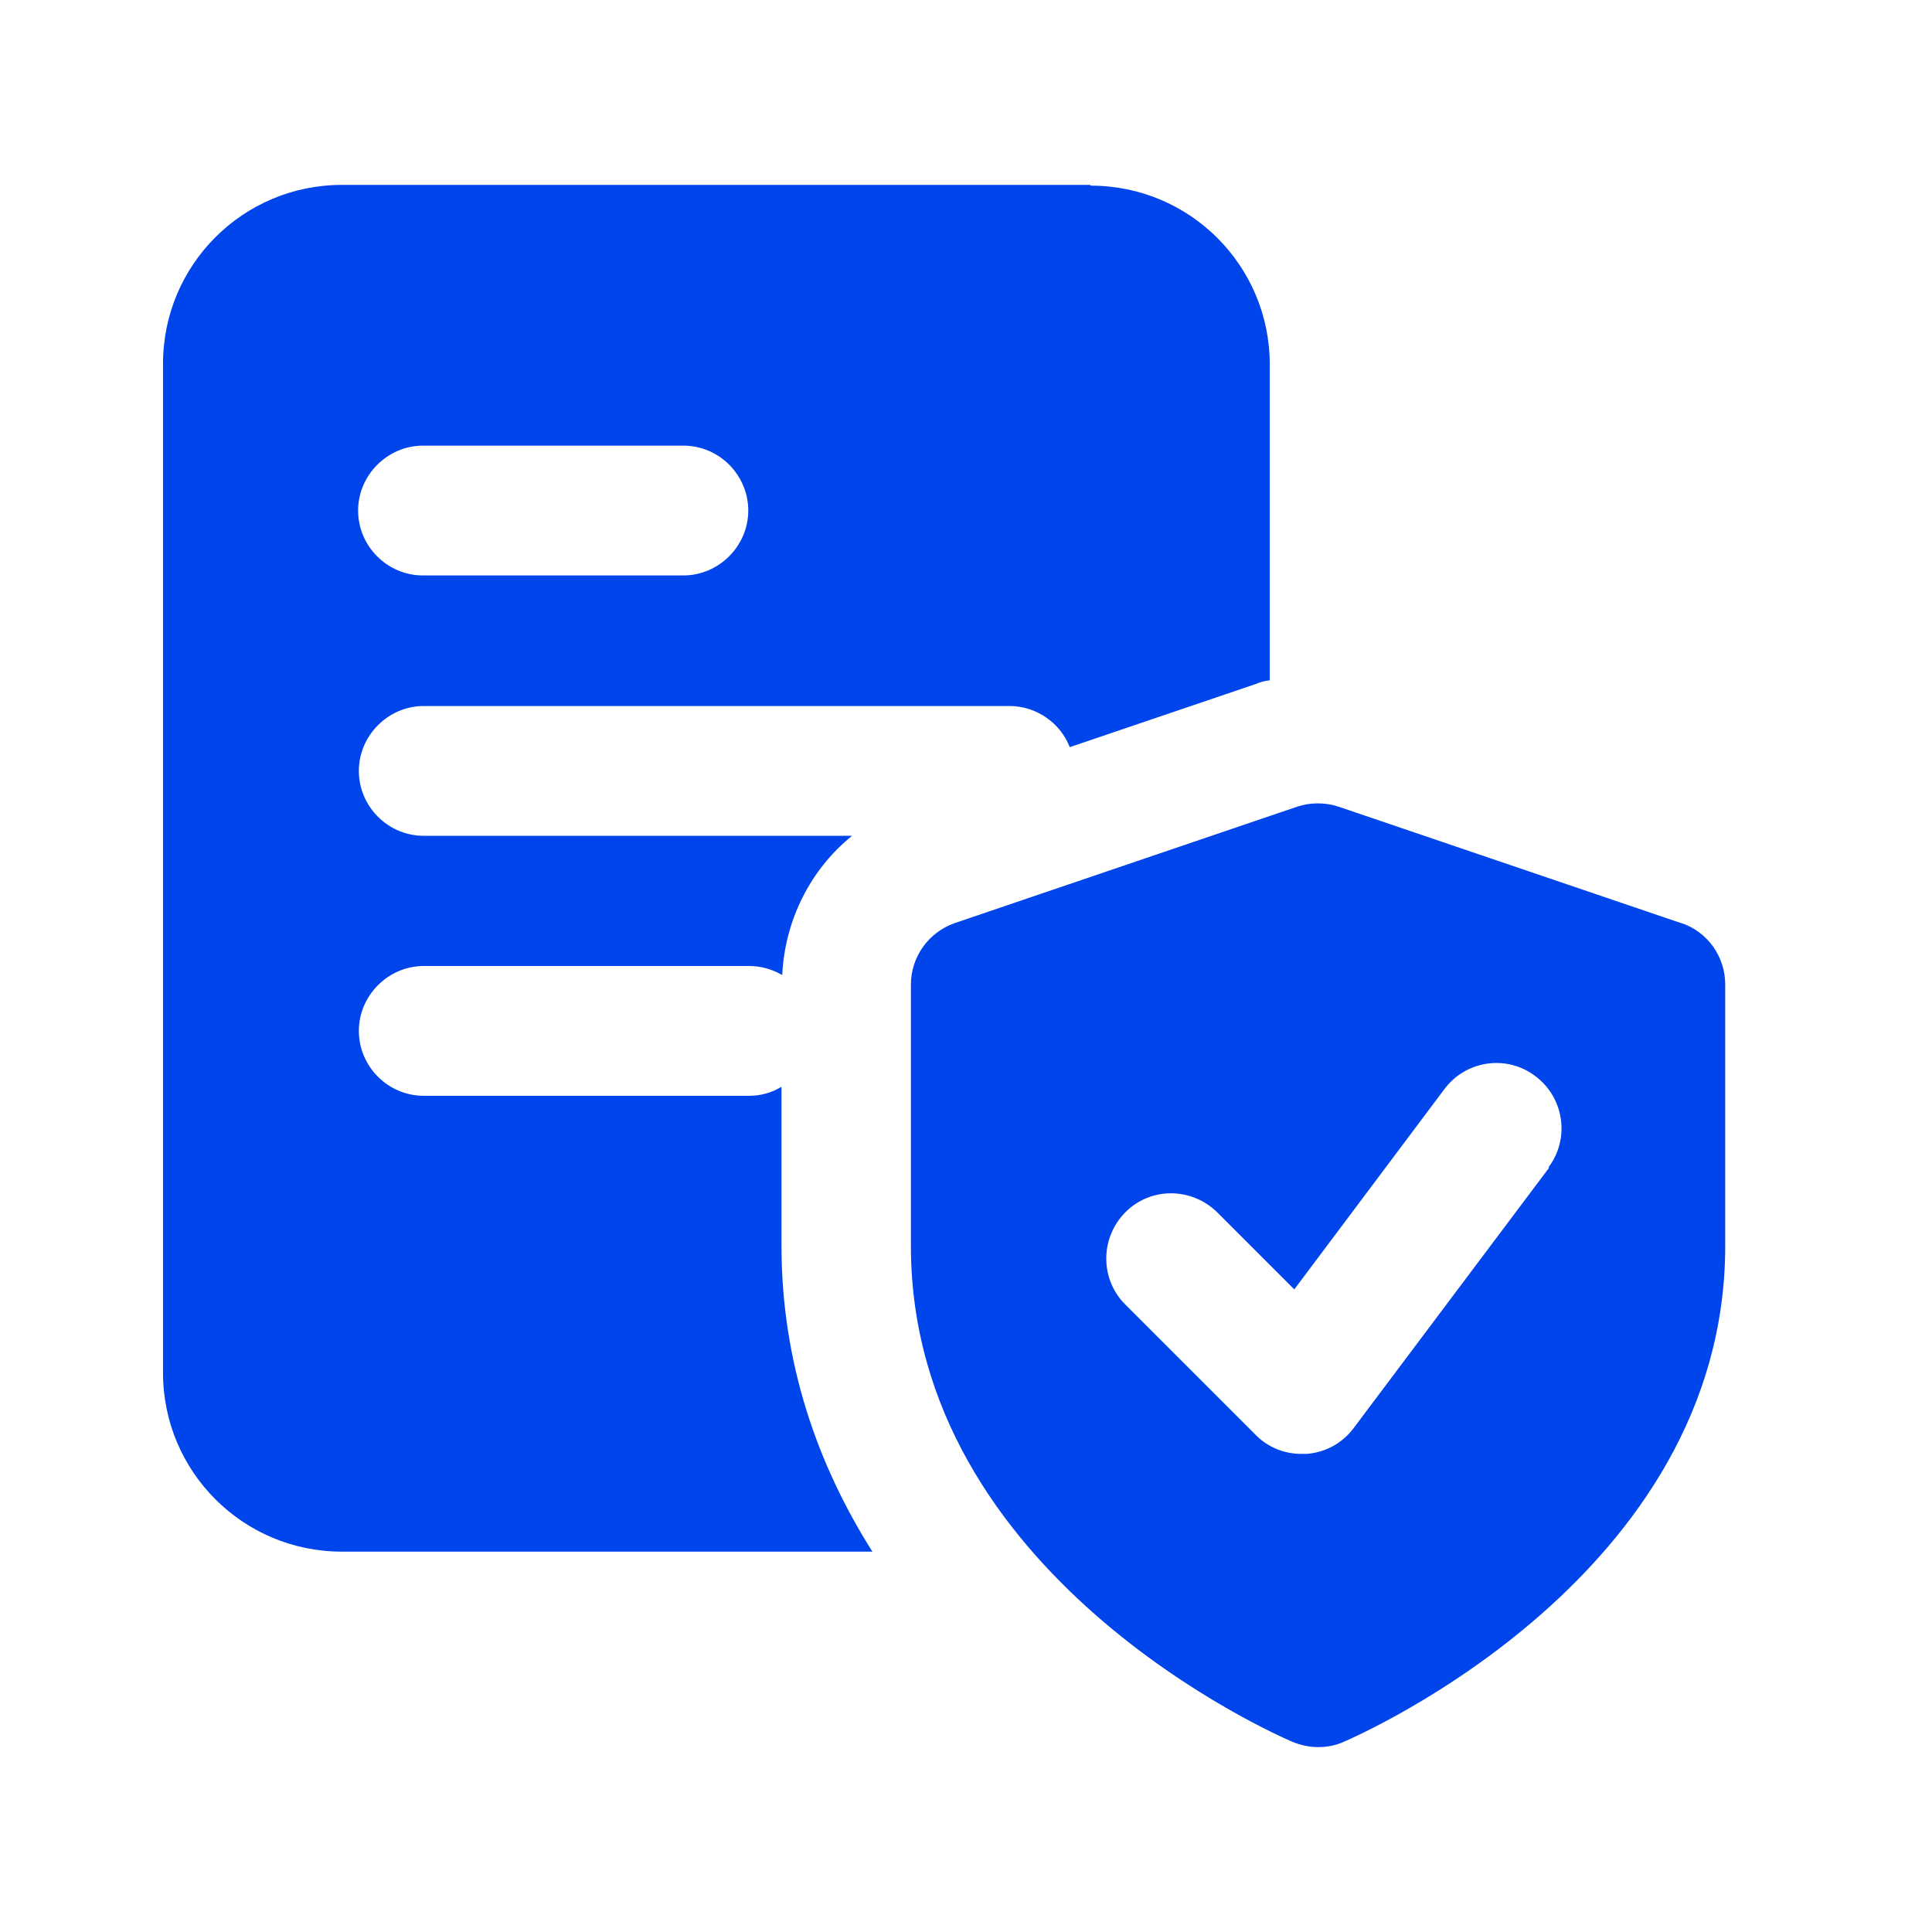
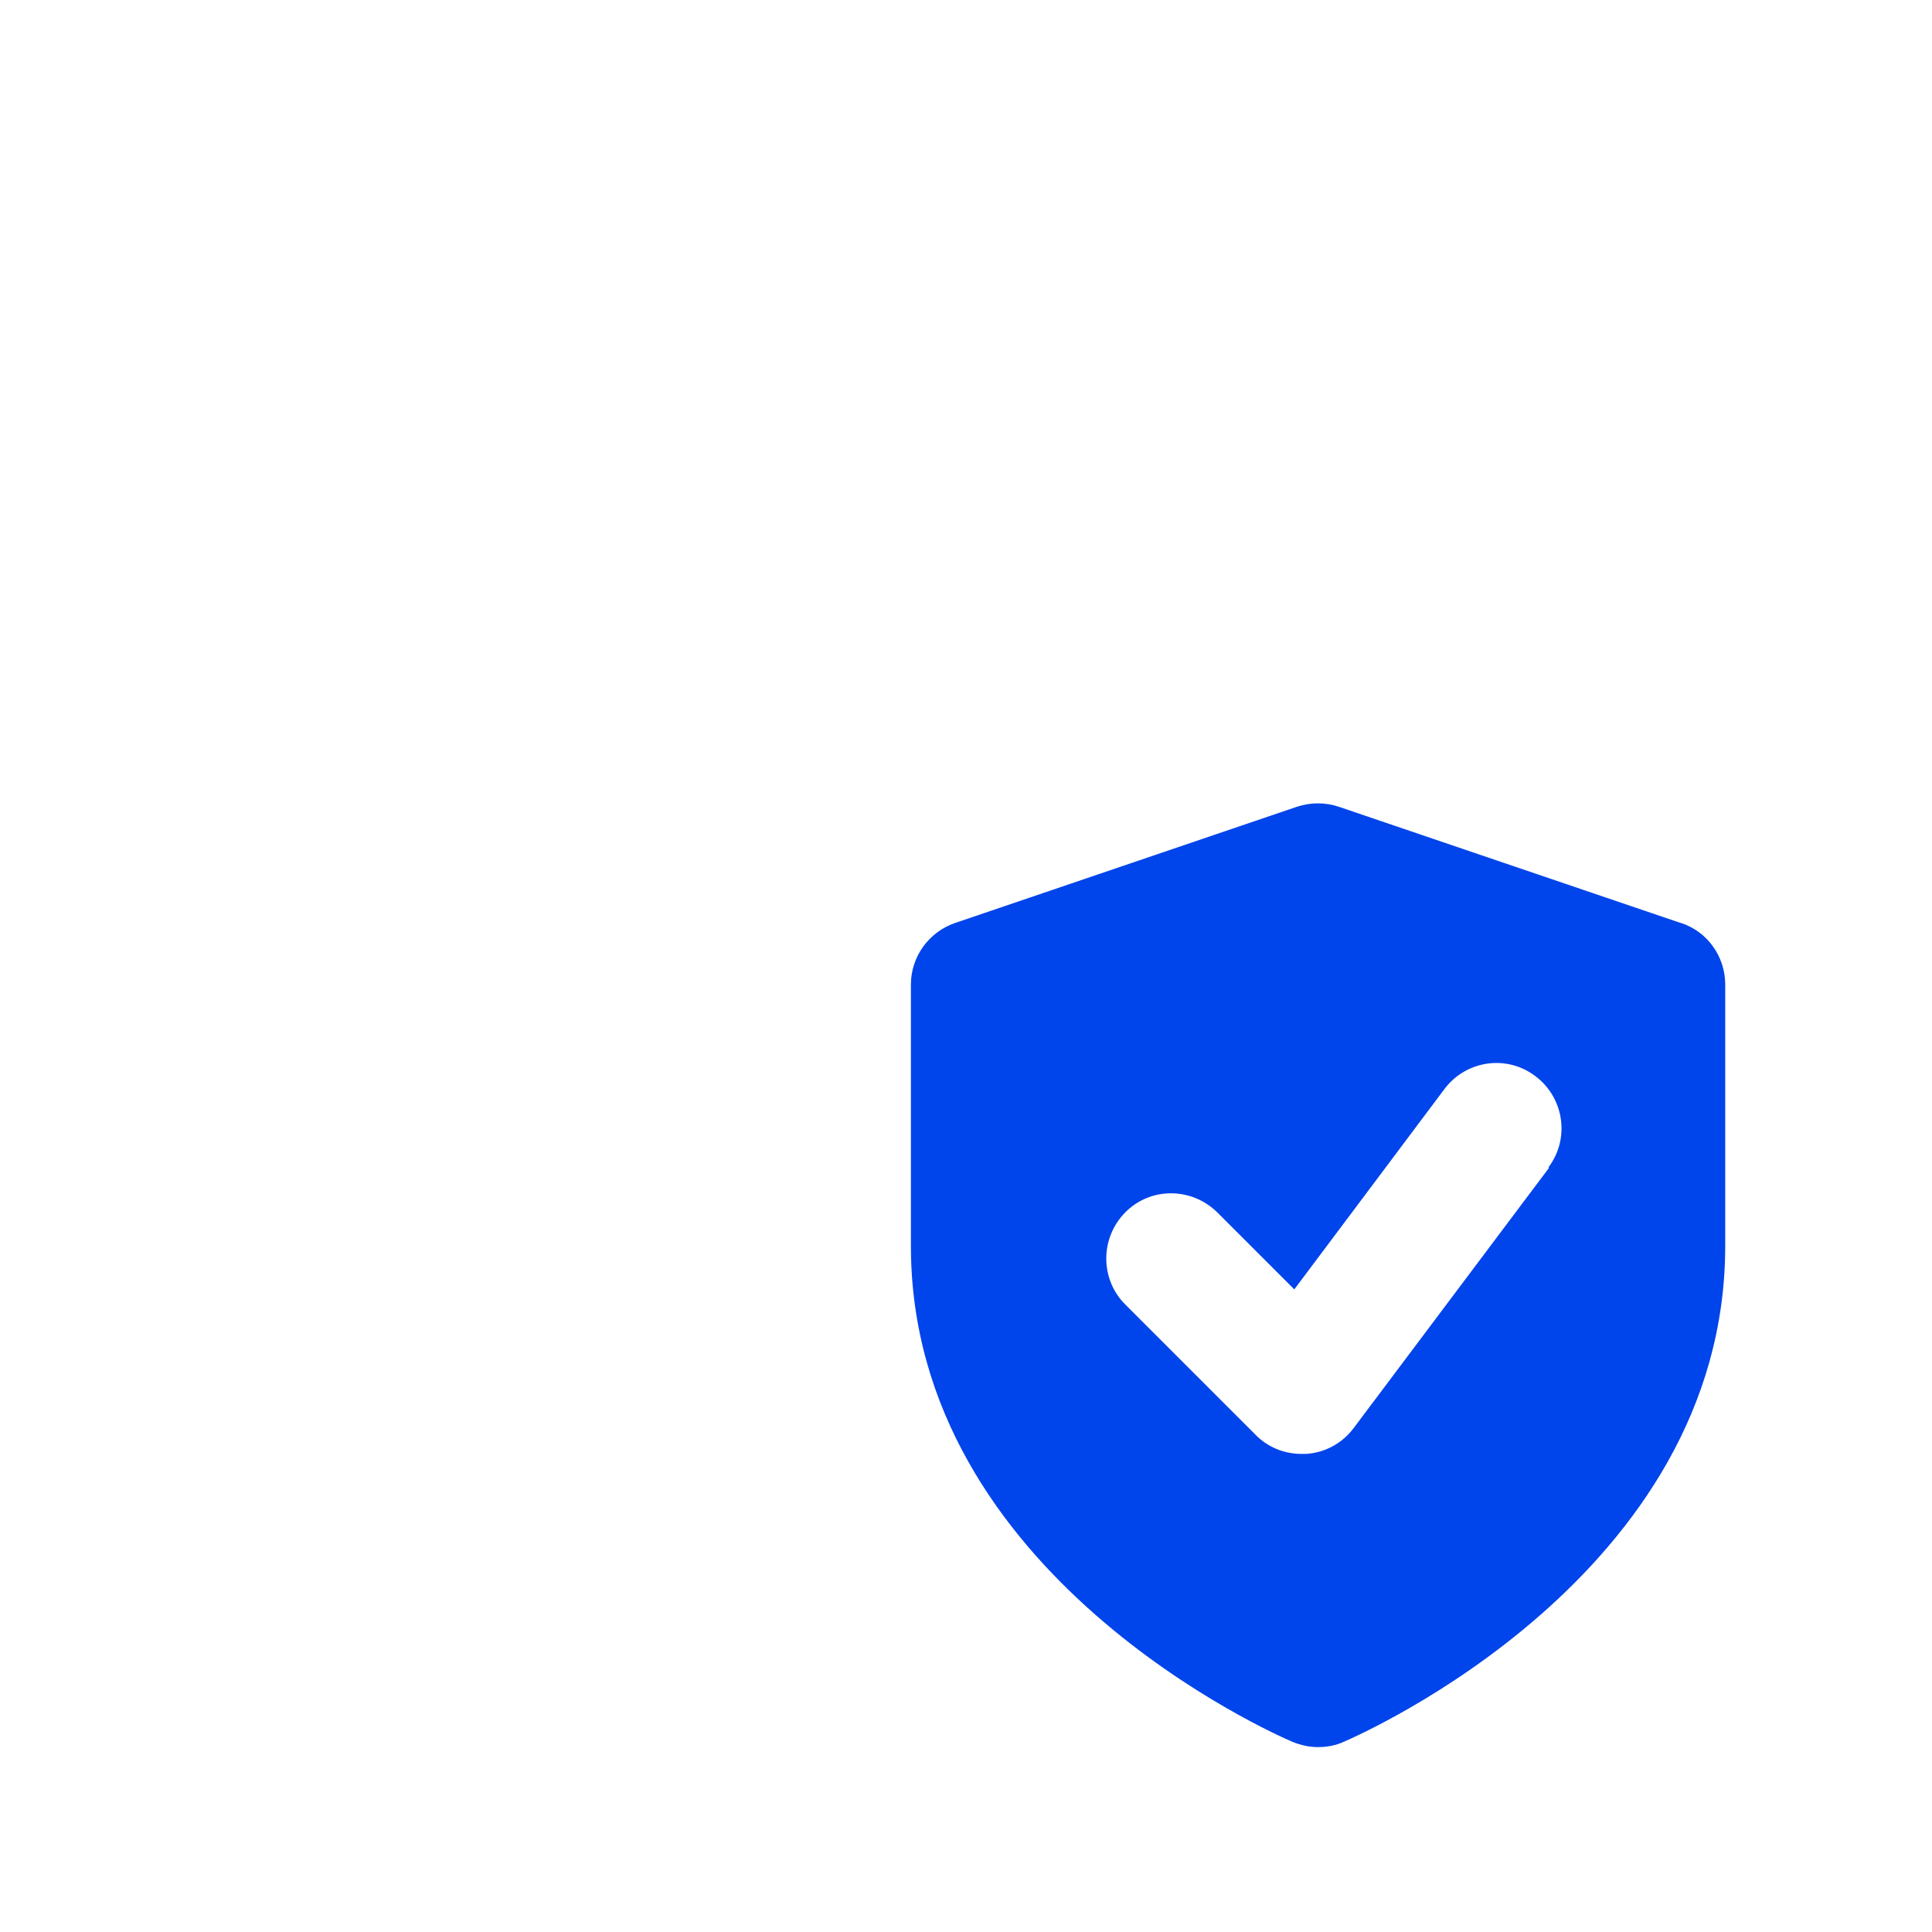
<svg xmlns="http://www.w3.org/2000/svg" id="bold" version="1.1" viewBox="0 0 512 512">
  <defs>
    <style>
      .st0 {
        fill: #0044eb;
      }
    </style>
  </defs>
-   <path class="st0" d="M288.9,49H90.6c-26.2,0-47.4,21.2-47.4,47.4v267.4c0,26.2,21.2,47.4,47.4,47.4h140.6c-14.5-22.9-24.1-50-24.1-81.1v-42.1c-2.6,1.6-5.5,2.4-8.6,2.4h-86.2c-9.5,0-17.2-7.8-17.2-17.2s7.8-17.2,17.2-17.2h86.2c3.3,0,6.2.9,8.8,2.4.7-14.7,7.6-28.1,18.5-36.9h-113.5c-9.5,0-17.2-7.8-17.2-17.2s7.8-17.2,17.2-17.2h155.2c7.2,0,13.5,4.5,16,10.9l49.2-16.7c1.2-.5,2.4-.9,3.8-1v-83.7c0-26.2-21.2-47.4-47.4-47.4h0ZM181.1,152.5h-69c-9.5,0-17.2-7.8-17.2-17.2s7.8-17.2,17.2-17.2h69c9.5,0,17.2,7.8,17.2,17.2s-7.8,17.2-17.2,17.2Z" />
  <path class="st0" d="M445.4,244.6l-90.6-30.8c-3.6-1.2-7.5-1.2-11.1,0l-90.6,30.8c-7,2.4-11.7,9-11.7,16.3v69.3c0,87.4,96.9,129.6,101.1,131.4,2.2.9,4.5,1.4,6.8,1.4s4.6-.4,6.8-1.4c4.1-1.8,101.1-44,101.1-131.4v-69.3c0-7.4-4.7-14-11.7-16.3h0ZM410.5,309.5l-51.8,69c-3,4-7.6,6.5-12.6,6.8-.4,0-.8,0-1.2,0-4.6,0-9-1.8-12.2-5.1l-34.5-34.5c-6.7-6.7-6.7-17.6,0-24.4s17.6-6.7,24.4,0l20.4,20.4,39.8-53.1c5.7-7.6,16.5-9.2,24.1-3.4,7.6,5.7,9.2,16.5,3.5,24.1h0Z" />
</svg>